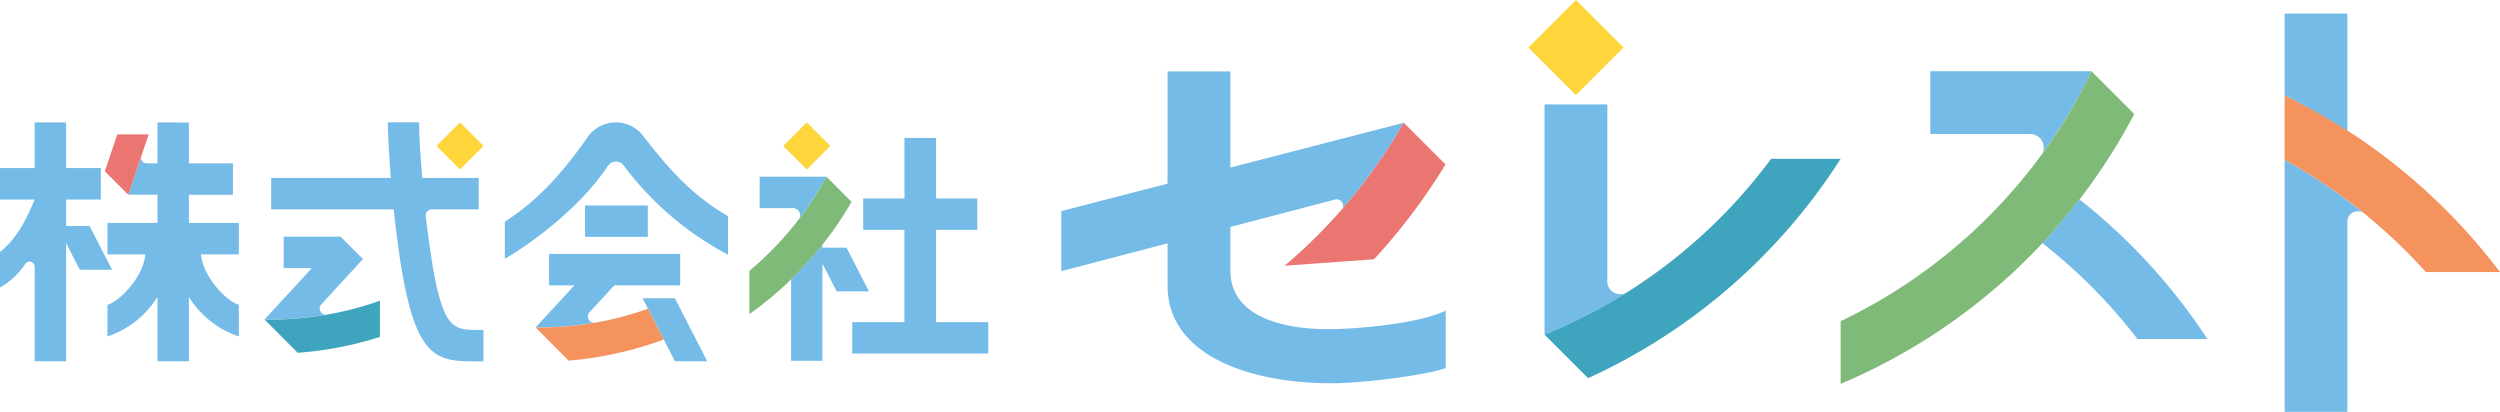
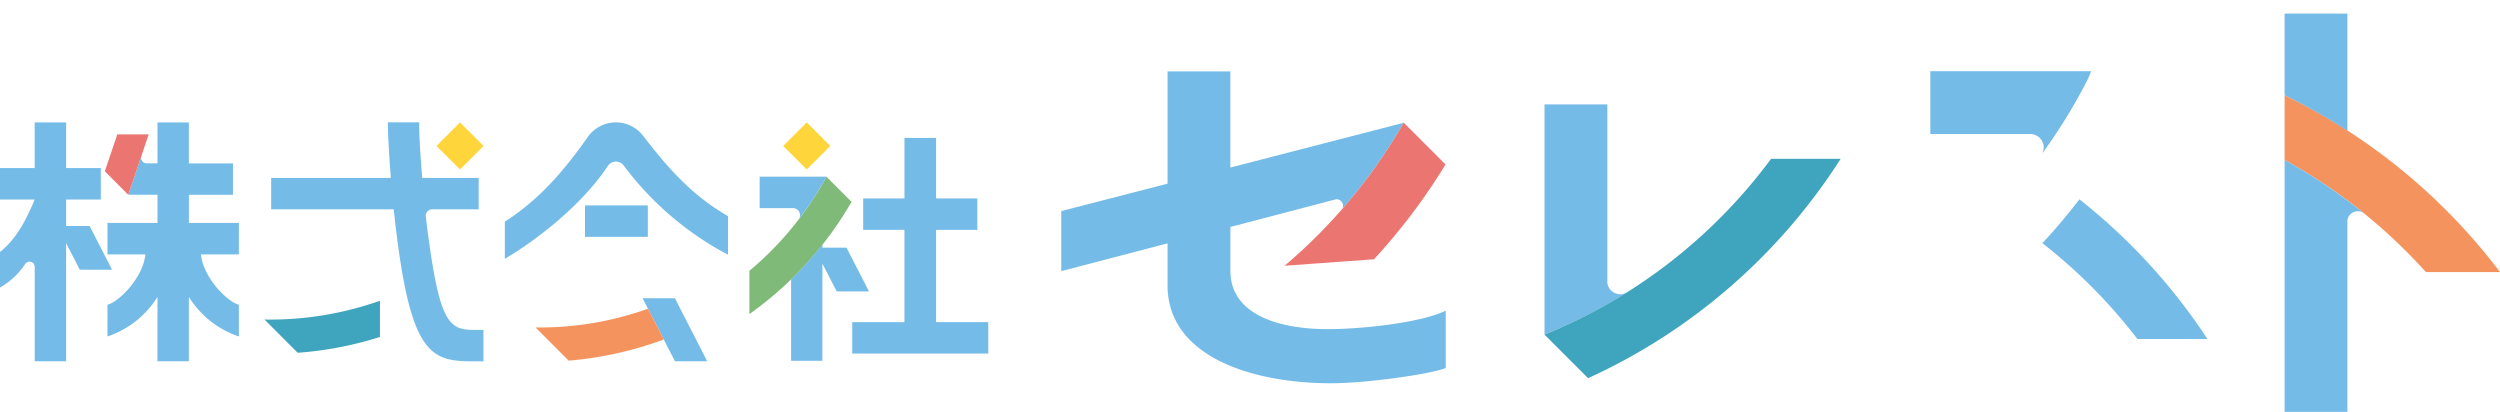
<svg xmlns="http://www.w3.org/2000/svg" width="310" height="51.068" viewBox="0 0 310 51.068">
  <defs>
    <style>
      .cls-1 {
        fill: #74bbe8;
      }

      .cls-2 {
        fill: #eb7571;
      }

      .cls-3 {
        fill: #ffd53c;
      }

      .cls-4 {
        fill: #3fa4bd;
      }

      .cls-5 {
        fill: #f5935f;
      }

      .cls-6 {
        fill: #7fba78;
      }
    </style>
  </defs>
  <g id="アートワーク_169" data-name="アートワーク 169" transform="translate(155 25.534)">
    <g id="グループ_8134" data-name="グループ 8134" transform="translate(-155 -25.534)">
      <g id="グループ_8126" data-name="グループ 8126" transform="translate(0 15.176)">
        <path id="パス_21659" data-name="パス 21659" class="cls-1" d="M13.895,31.521,11.109,26.1H8.2V22.817h4.3v-3.9H8.2V13.254H4.3v5.668H0v3.9H4.3c-1.067,2.555-2.276,4.9-4.3,6.5V33.73a9.157,9.157,0,0,0,3.122-2.914l.007-.008a.642.642,0,0,1,1.175.33V42.879H8.2V28.229l1.693,3.292Z" transform="translate(0 -13.254)" />
        <path id="パス_21660" data-name="パス 21660" class="cls-1" d="M27.937,25.725h-6.2V22.232H27.2V18.338H21.734V13.263l-3.891-.009v5.074l-1.373,0a.682.682,0,0,1-.632-.892l-1.619,4.792h3.62v3.493h-6.2v3.9h4.7c-.268,2.819-3.192,5.843-4.7,6.246V39.8a11.7,11.7,0,0,0,6.2-4.9v7.974h3.894V34.9a11.7,11.7,0,0,0,6.2,4.9V35.867c-1.509-.4-4.435-3.427-4.7-6.246h4.7Z" transform="translate(1.687 -13.254)" />
        <path id="パス_21661" data-name="パス 21661" class="cls-2" d="M12.9,14.558l-1.548,4.569,2.909,2.915h0l2.529-7.485Z" transform="translate(1.646 -13.065)" />
      </g>
      <g id="グループ_8127" data-name="グループ 8127" transform="translate(32.795 15.176)">
        <rect id="長方形_4443" data-name="長方形 4443" class="cls-3" width="4.131" height="4.131" transform="translate(24.247 0) rotate(45)" />
        <path id="パス_21662" data-name="パス 21662" class="cls-1" d="M48.534,24.911a.789.789,0,0,1,.783-.872H55.1v-3.9h-7c-.137-1.784-.379-4.494-.38-6.889h-3.89c.039,2.59.3,5.738.369,6.889H29.367v3.9h15.2C46.618,43.4,49.387,42.907,55.692,42.88V38.988C51.534,38.981,50.338,39.629,48.534,24.911Z" transform="translate(-28.537 -13.254)" />
-         <path id="パス_21663" data-name="パス 21663" class="cls-1" d="M28.642,35.906a42.718,42.718,0,0,0,7.607-.589.773.773,0,0,1-.564-1.286l4.724-5.14h0l.443-.485-2.773-2.773H31.022v3.9h3.49Z" transform="translate(-28.642 -11.459)" />
        <path id="パス_21664" data-name="パス 21664" class="cls-4" d="M28.642,34.9l.006,0,4.114,4.121a43.937,43.937,0,0,0,10.2-1.965v-4.49A40.742,40.742,0,0,1,28.642,34.9Z" transform="translate(-28.642 -10.453)" />
      </g>
      <g id="グループ_8128" data-name="グループ 8128" transform="translate(62.597 15.176)">
        <path id="パス_21665" data-name="パス 21665" class="cls-1" d="M71.819,14.918a4.26,4.26,0,0,0-6.864.149c-2.751,3.9-5.831,7.653-10.284,10.5v4.611c3.741-2.218,9.452-6.515,12.77-11.511a1.2,1.2,0,0,1,1.94-.109A38.639,38.639,0,0,0,82.347,29.663V24.879C77.79,22.264,74.791,18.773,71.819,14.918Z" transform="translate(-54.67 -13.254)" />
        <rect id="長方形_4444" data-name="長方形 4444" class="cls-1" width="7.79" height="3.895" transform="translate(9.944 10.298)" />
-         <path id="パス_21666" data-name="パス 21666" class="cls-1" d="M67.761,31.4h8.174V27.5H59.678v3.9h3.134L58,36.618a39.785,39.785,0,0,0,5.572-.329c.534-.069,1.071-.147,1.616-.24l.155-.027a.776.776,0,0,1-.678-1.266Z" transform="translate(-54.187 -11.188)" />
        <path id="パス_21667" data-name="パス 21667" class="cls-1" d="M69.593,32.3l4.01,7.816h4L73.6,32.3Z" transform="translate(-52.506 -10.492)" />
        <path id="パス_21668" data-name="パス 21668" class="cls-5" d="M71.94,33.435A39.99,39.99,0,0,1,58,35.757l4.106,4.115A44.76,44.76,0,0,0,73.9,37.25Z" transform="translate(-54.187 -10.328)" />
      </g>
      <g id="グループ_8129" data-name="グループ 8129" transform="translate(92.923 15.176)">
        <path id="パス_21669" data-name="パス 21669" class="cls-1" d="M109.164,37.78H102.69V26.334h5.116V22.439H102.69v-7.5H98.769v7.5H93.653v3.895h5.115V37.78H92.294v3.895h16.87Z" transform="translate(-79.54 -13.009)" />
        <rect id="長方形_4445" data-name="長方形 4445" class="cls-3" width="4.131" height="4.131" transform="translate(7.114) rotate(45)" />
        <path id="パス_21670" data-name="パス 21670" class="cls-6" d="M90.708,19.134a40.019,40.019,0,0,1-9.553,11.673v5.364A44.021,44.021,0,0,0,93.826,22.253Z" transform="translate(-81.155 -12.401)" />
        <path id="パス_21671" data-name="パス 21671" class="cls-1" d="M92.544,26.874H89.556v-.393A44.1,44.1,0,0,1,85.672,30.8V40.9h3.884V28.847l1.772,3.443h4Z" transform="translate(-80.5 -11.336)" />
        <path id="パス_21672" data-name="パス 21672" class="cls-1" d="M87.142,24.385c.014-.018.029-.034.042-.052l.042-.06a40.989,40.989,0,0,0,3.319-5.14H82.268v3.9H86.4A.881.881,0,0,1,87.142,24.385Z" transform="translate(-80.994 -12.401)" />
      </g>
      <g id="グループ_8130" data-name="グループ 8130" transform="translate(131.604 8.854)">
        <path id="パス_21673" data-name="パス 21673" class="cls-1" d="M135.905,32.471V27.018l13.1-3.429a.8.8,0,0,1,.753,1.2c.173-.2.348-.385.521-.586l.086-.1a67.9,67.9,0,0,0,7.027-10l-21.492,5.552V7.733h-7.789V21.655l-13.178,3.4v7.446l13.178-3.448v5.215c0,8.77,10.353,12.135,20.278,12.135,4.351,0,12.2-1.1,14.215-1.887V37.393c-2.9,1.468-10.273,2.3-14.624,2.3C141.936,39.693,135.905,37.908,135.905,32.471Z" transform="translate(-114.938 -7.733)" />
        <path id="パス_21674" data-name="パス 21674" class="cls-2" d="M153.891,13.286a66.655,66.655,0,0,1-14.773,17.74l11.08-.8a74.25,74.25,0,0,0,8.874-11.76Z" transform="translate(-111.432 -6.928)" />
      </g>
      <g id="グループ_8131" data-name="グループ 8131" transform="translate(189.526 0)">
-         <rect id="長方形_4446" data-name="長方形 4446" class="cls-3" width="8.331" height="8.331" transform="translate(5.891 0) rotate(45)" />
        <path id="パス_21675" data-name="パス 21675" class="cls-1" d="M175.06,36.07c.768-.439,1.557-.918,2.355-1.419h0a1.611,1.611,0,0,1-2.359-1.221V11.307h-7.789V39.852A63.609,63.609,0,0,0,175.06,36.07Z" transform="translate(-165.272 1.64)" />
        <path id="パス_21676" data-name="パス 21676" class="cls-4" d="M195.362,17.2A65.852,65.852,0,0,1,167.268,39l5.4,5.4a73.154,73.154,0,0,0,31.32-27.2Z" transform="translate(-165.272 2.494)" />
      </g>
      <g id="グループ_8132" data-name="グループ 8132" transform="translate(228.242 8.825)">
        <path id="パス_21677" data-name="パス 21677" class="cls-1" d="M222.938,17.9A69.3,69.3,0,0,0,228.219,9.4a12.532,12.532,0,0,0,.767-1.691H209.047V15.5H221.5A1.672,1.672,0,0,1,222.938,17.9Z" transform="translate(-197.93 -7.707)" />
-         <path id="パス_21678" data-name="パス 21678" class="cls-6" d="M230.431,7.707h-.037a12.531,12.531,0,0,1-.767,1.691A66.318,66.318,0,0,1,199.338,38.71v7.769a73.331,73.331,0,0,0,36.406-33.458Z" transform="translate(-199.338 -7.707)" />
        <path id="パス_21679" data-name="パス 21679" class="cls-1" d="M225.776,21.587q-2.24,2.918-4.594,5.431a66.044,66.044,0,0,1,11.784,11.887h8.688A73.08,73.08,0,0,0,225.776,21.587Z" transform="translate(-196.171 -5.694)" />
      </g>
      <g id="グループ_8133" data-name="グループ 8133" transform="translate(283.291 1.683)">
        <path id="パス_21680" data-name="パス 21680" class="cls-5" d="M247.415,10.312v8.032a66.966,66.966,0,0,1,17.521,13.9h9.189A73.846,73.846,0,0,0,247.415,10.312Z" transform="translate(-247.415 -0.188)" />
        <path id="パス_21681" data-name="パス 21681" class="cls-1" d="M255.2,16V1.47h-7.788V11.594A77.406,77.406,0,0,1,255.2,16Z" transform="translate(-247.415 -1.47)" />
        <path id="パス_21682" data-name="パス 21682" class="cls-1" d="M247.415,17.327V48.556H255.2V24.836a1.3,1.3,0,0,1,1.944-.979A68.549,68.549,0,0,0,247.415,17.327Z" transform="translate(-247.415 0.829)" />
      </g>
    </g>
  </g>
</svg>